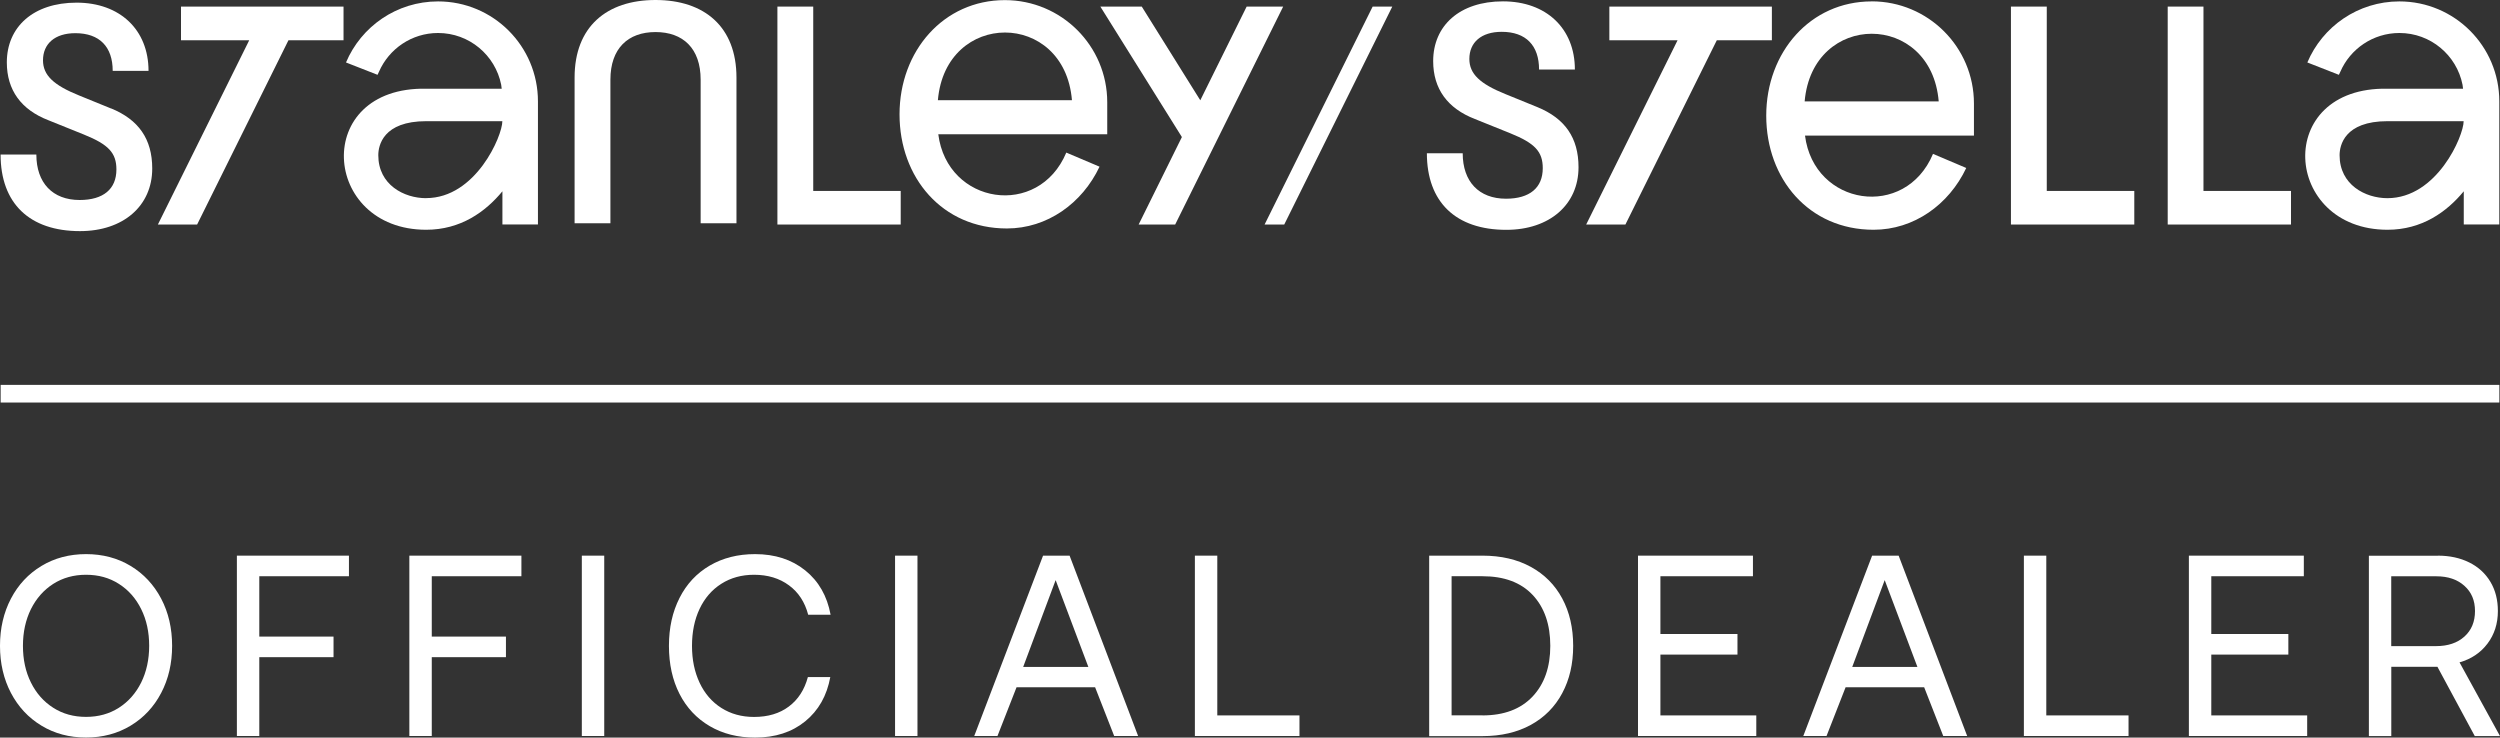
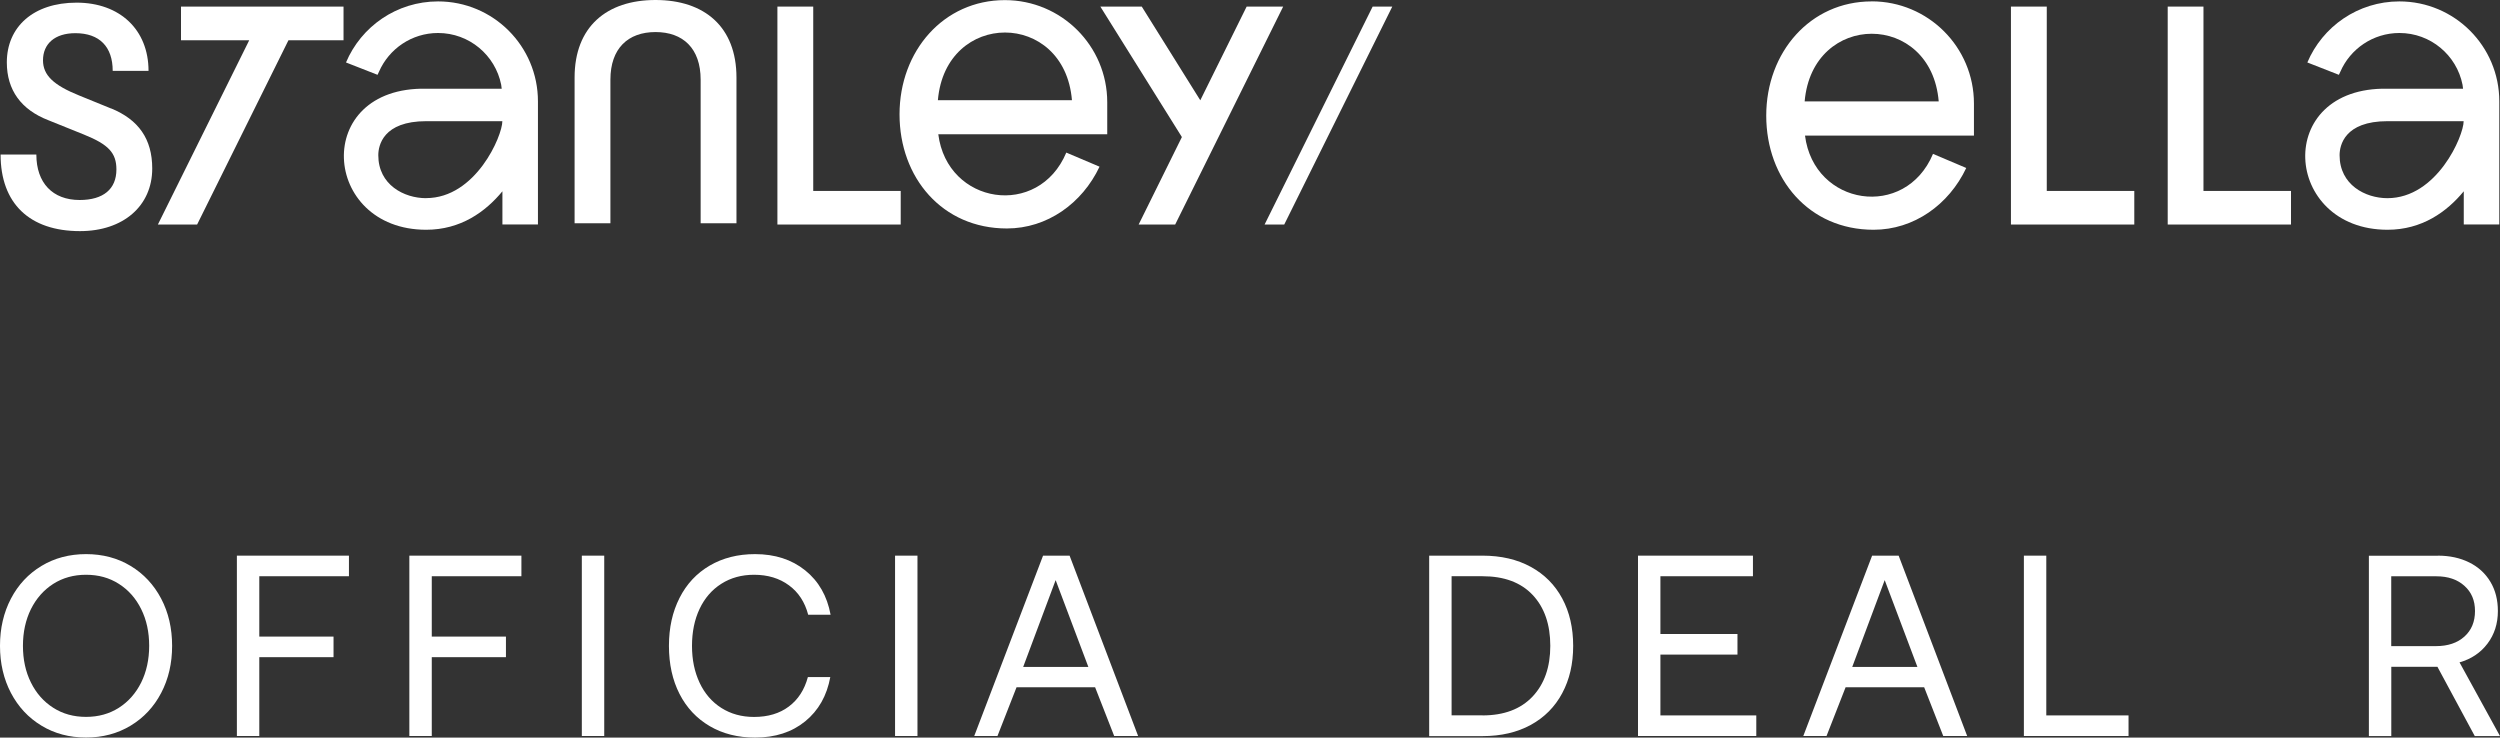
<svg xmlns="http://www.w3.org/2000/svg" id="Ebene_2" width="425" height="125.39" viewBox="0 0 425 125.39">
  <rect x="0" y="0" width="425" height="125.39" fill="#333333" stroke="none" />
  <defs>
    <style>.cls-1{fill:#fff;stroke-width:0px;}</style>
  </defs>
  <g id="Ebene_2-2">
    <g id="Calque_1">
      <path class="cls-1" d="m18.9,18.45l-5.45-2.22c-4.34-1.75-6.14-3.44-6.14-5.98,0-2.8,2.01-4.61,5.5-4.61,4.13,0,6.35,2.33,6.35,6.41h6.09C25.25,5.06,20.38.45,13.02.45S1.16,4.58,1.16,10.61c0,4.71,2.44,8.05,7.09,9.84l6.03,2.43c4.18,1.69,5.51,3.12,5.51,5.93,0,3.33-2.22,5.19-6.25,5.19-4.6,0-7.36-2.91-7.36-7.73H.1c0,8.31,4.92,13.02,13.5,13.02,7.36,0,12.28-4.29,12.28-10.64,0-5.03-2.33-8.31-6.99-10.22" />
      <path class="cls-1" d="m111.44,0c-8.31,0-13.76,4.55-13.76,13.18v24.77h6.09V13.55c0-5.35,3.02-8.1,7.67-8.1s7.67,2.75,7.67,8.1v24.4h6.09V13.18c0-8.63-5.45-13.18-13.76-13.18" />
      <polygon class="cls-1" points="211.93 1.12 204.05 17.05 194.1 1.12 187.06 1.12 200.92 23.3 193.57 38.17 199.78 38.17 218.14 1.12 211.93 1.12" />
      <polygon class="cls-1" points="138.25 1.12 132.16 1.12 132.16 38.17 153.12 38.17 153.12 32.46 138.25 32.46 138.25 1.12" />
      <polygon class="cls-1" points="214.98 38.17 218.32 38.17 236.69 1.12 233.35 1.12 214.98 38.17" />
      <path class="cls-1" d="m318.17.24c-10.42,0-17.91,8.64-17.91,19.42s7.27,19.4,18.25,19.4c6.85,0,12.8-4.26,15.75-10.5l-.13-.06-5.52-2.34c-4.71,11.25-20.24,8.86-21.76-3.11h28.72v-5.45c0-9.6-7.79-17.37-17.39-17.37m-11.39,17.01c1.32-15.34,21.51-15.33,22.79,0h-22.79Z" />
      <path class="cls-1" d="m170.83.02c-10.42,0-17.91,8.64-17.91,19.42s7.27,19.4,18.25,19.4c6.85,0,12.8-4.26,15.75-10.5l-.13-.06-5.52-2.34c-4.71,11.25-20.24,8.86-21.76-3.11h28.72v-5.45c0-9.59-7.8-17.36-17.4-17.36m-11.39,17.01c1.32-15.34,21.51-15.33,22.79,0h-22.79Z" />
      <polygon class="cls-1" points="347.95 1.12 341.86 1.12 341.86 38.17 362.83 38.17 362.83 32.46 347.95 32.46 347.95 1.12" />
      <polygon class="cls-1" points="374.59 1.12 368.51 1.12 368.51 38.17 389.47 38.17 389.47 32.46 374.59 32.46 374.59 1.12" />
-       <path class="cls-1" d="m261.38,18.22l-5.45-2.22c-4.34-1.75-6.14-3.44-6.14-5.98,0-2.8,2.01-4.61,5.5-4.61,4.13,0,6.35,2.33,6.35,6.41h6.09c0-6.99-4.87-11.59-12.23-11.59s-11.86,4.13-11.86,10.16c0,4.71,2.44,8.04,7.09,9.84l6.03,2.43c4.18,1.69,5.51,3.12,5.51,5.93,0,3.33-2.22,5.19-6.25,5.19-4.61,0-7.36-2.91-7.36-7.73h-6.09c0,8.31,4.92,13.02,13.5,13.02,7.36,0,12.28-4.29,12.28-10.64,0-5.03-2.33-8.31-6.99-10.22" />
      <path class="cls-1" d="m407.9.24c-7.04,0-13.08,4.28-15.65,10.38l5.36,2.1.25-.53c1.68-3.87,5.55-6.58,10.04-6.58,5.31,0,9.73,3.78,10.73,8.79h0l.09.68h-12.82c-19.5-.37-17.84,23.96-.03,23.98,5.88,0,10.09-3.05,12.97-6.54v5.64h6.04v-20.93c0-9.38-7.6-16.99-16.99-16.99m-2.03,33.45c-3.75,0-8.13-2.27-8.13-7.3,0-1.64.8-5.79,8.15-5.79h12.94c0,2.51-4.52,13.09-12.97,13.09" />
      <path class="cls-1" d="m74.47.24c-7.04,0-13.08,4.28-15.65,10.38l5.36,2.1.25-.53c1.69-3.87,5.55-6.58,10.04-6.58,5.31,0,9.73,3.78,10.73,8.79h0l.09.68h-12.82c-19.5-.37-17.84,23.96-.03,23.98,5.88,0,10.09-3.05,12.97-6.54v5.64h6.04v-20.93c0-9.39-7.6-16.99-16.98-16.99m-2.03,33.45c-3.75,0-8.13-2.27-8.13-7.3,0-1.64.8-5.79,8.15-5.79h12.94c0,2.51-4.52,13.08-12.97,13.08" />
      <polygon class="cls-1" points="45.21 1.12 30.77 1.12 30.77 6.84 41.52 6.84 42.37 6.84 26.84 38.17 33.51 38.17 49.04 6.84 58.4 6.84 58.4 1.12 51.88 1.12 45.21 1.12" />
-       <polygon class="cls-1" points="301.22 1.12 294.69 1.12 288.02 1.12 273.59 1.12 273.59 6.84 284.33 6.84 285.19 6.84 269.65 38.17 276.32 38.17 291.86 6.84 301.22 6.84 301.22 1.12" />
-       <rect class="cls-1" x=".11" y="65.43" width="424.78" height="3" />
      <path class="cls-1" d="m5.26,116.03c.9,1.82,2.17,3.26,3.79,4.29,1.62,1.04,3.48,1.55,5.58,1.55s3.97-.52,5.58-1.55c1.62-1.04,2.88-2.47,3.79-4.29.9-1.83,1.36-3.91,1.36-6.24s-.45-4.42-1.36-6.24c-.9-1.83-2.17-3.26-3.79-4.29-1.62-1.04-3.48-1.55-5.58-1.55s-3.96.52-5.58,1.55c-1.62,1.04-2.88,2.47-3.79,4.29-.9,1.82-1.36,3.91-1.36,6.24s.45,4.42,1.36,6.24m22.14,1.77c-1.24,2.37-2.97,4.22-5.19,5.56-2.22,1.34-4.75,2.02-7.58,2.02s-5.36-.67-7.58-2.02c-2.22-1.34-3.95-3.2-5.19-5.56-1.24-2.37-1.86-5.04-1.86-8.01s.62-5.65,1.86-8.02,2.97-4.22,5.19-5.56,4.75-2.01,7.58-2.01,5.36.67,7.58,2.01c2.22,1.34,3.95,3.2,5.19,5.56s1.86,5.04,1.86,8.02-.62,5.65-1.86,8.01" />
      <polygon class="cls-1" points="40.27 94.46 59.32 94.46 59.32 97.96 44.08 97.96 44.08 108.22 56.7 108.22 56.7 111.72 44.08 111.72 44.08 125.12 40.27 125.12 40.27 94.46" />
      <polygon class="cls-1" points="69.59 94.46 88.64 94.46 88.64 97.96 73.4 97.96 73.4 108.22 86.01 108.22 86.01 111.72 73.4 111.72 73.4 125.12 69.59 125.12 69.59 94.46" />
      <rect class="cls-1" x="98.91" y="94.46" width="3.81" height="30.66" />
      <path class="cls-1" d="m115.52,101.65c1.2-2.37,2.91-4.2,5.13-5.5,2.22-1.3,4.79-1.95,7.71-1.95,3.39,0,6.23.92,8.52,2.76,2.29,1.84,3.73,4.35,4.32,7.54h-3.81c-.56-2.13-1.64-3.8-3.26-4.99-1.62-1.2-3.6-1.8-5.94-1.8-2.1,0-3.96.51-5.56,1.53-1.61,1.02-2.84,2.45-3.7,4.27s-1.29,3.92-1.29,6.29.43,4.42,1.29,6.26c.86,1.84,2.1,3.27,3.7,4.29,1.61,1.02,3.46,1.53,5.56,1.53,2.37,0,4.34-.59,5.91-1.77,1.58-1.18,2.66-2.85,3.24-5.01h3.81c-.58,3.18-2.01,5.69-4.27,7.53-2.26,1.84-5.1,2.76-8.52,2.76-2.92,0-5.49-.65-7.71-1.95-2.22-1.3-3.93-3.13-5.13-5.47-1.2-2.35-1.8-5.07-1.8-8.17s.6-5.78,1.8-8.15" />
      <rect class="cls-1" x="152.16" y="94.46" width="3.81" height="30.66" />
      <path class="cls-1" d="m173.94,113.38h11.08l-5.56-14.76-5.52,14.76Zm-8.32,11.74l11.7-30.66h4.51l11.65,30.66h-4.07l-3.24-8.28h-13.36l-3.24,8.28h-3.95Z" />
-       <polygon class="cls-1" points="203.13 125.12 203.13 94.46 206.94 94.46 206.94 121.62 220.91 121.62 220.91 125.12 203.13 125.12" />
      <path class="cls-1" d="m252.03,121.62c3.65,0,6.48-1.07,8.5-3.2,2.01-2.13,3.02-5.01,3.02-8.63s-1-6.53-3-8.65-4.84-3.18-8.52-3.18h-5.26v23.65h5.26Zm-9.07-27.16h9.07c3.15,0,5.89.64,8.21,1.91,2.32,1.27,4.1,3.06,5.34,5.37,1.24,2.31,1.86,4.99,1.86,8.06s-.62,5.72-1.86,8.04-3.02,4.12-5.34,5.39-5.06,1.91-8.21,1.91h-9.07v-30.68Z" />
      <polygon class="cls-1" points="278.46 94.46 298 94.46 298 97.96 282.27 97.96 282.27 107.78 295.37 107.78 295.37 111.28 282.27 111.28 282.27 121.62 298.57 121.62 298.57 125.12 278.46 125.12 278.46 94.46" />
      <path class="cls-1" d="m314.88,113.38h11.08l-5.56-14.76-5.52,14.76Zm-8.32,11.74l11.7-30.66h4.51l11.65,30.66h-4.07l-3.24-8.28h-13.36l-3.24,8.28h-3.95Z" />
      <polygon class="cls-1" points="344.06 125.12 344.06 94.46 347.87 94.46 347.87 121.62 361.85 121.62 361.85 125.12 344.06 125.12" />
-       <polygon class="cls-1" points="372.11 94.46 391.65 94.46 391.65 97.96 375.92 97.96 375.92 107.78 389.02 107.78 389.02 111.28 375.92 111.28 375.92 121.62 392.22 121.62 392.22 125.12 372.11 125.12 372.11 94.46" />
      <path class="cls-1" d="m406.51,109.84h7.62c2.01,0,3.62-.54,4.82-1.62s1.8-2.53,1.8-4.34-.6-3.21-1.8-4.29c-1.2-1.08-2.79-1.62-4.78-1.62h-7.66v11.87Zm7.93-15.38c2.01,0,3.8.39,5.34,1.16,1.55.77,2.74,1.87,3.59,3.29s1.27,3.07,1.27,4.97c0,2.13-.59,3.98-1.77,5.54s-2.77,2.62-4.75,3.18l6.88,12.53h-4.29l-6.35-11.78h-7.84v11.78h-3.81v-30.66h11.74,0Z" />
    </g>
  </g>
</svg>